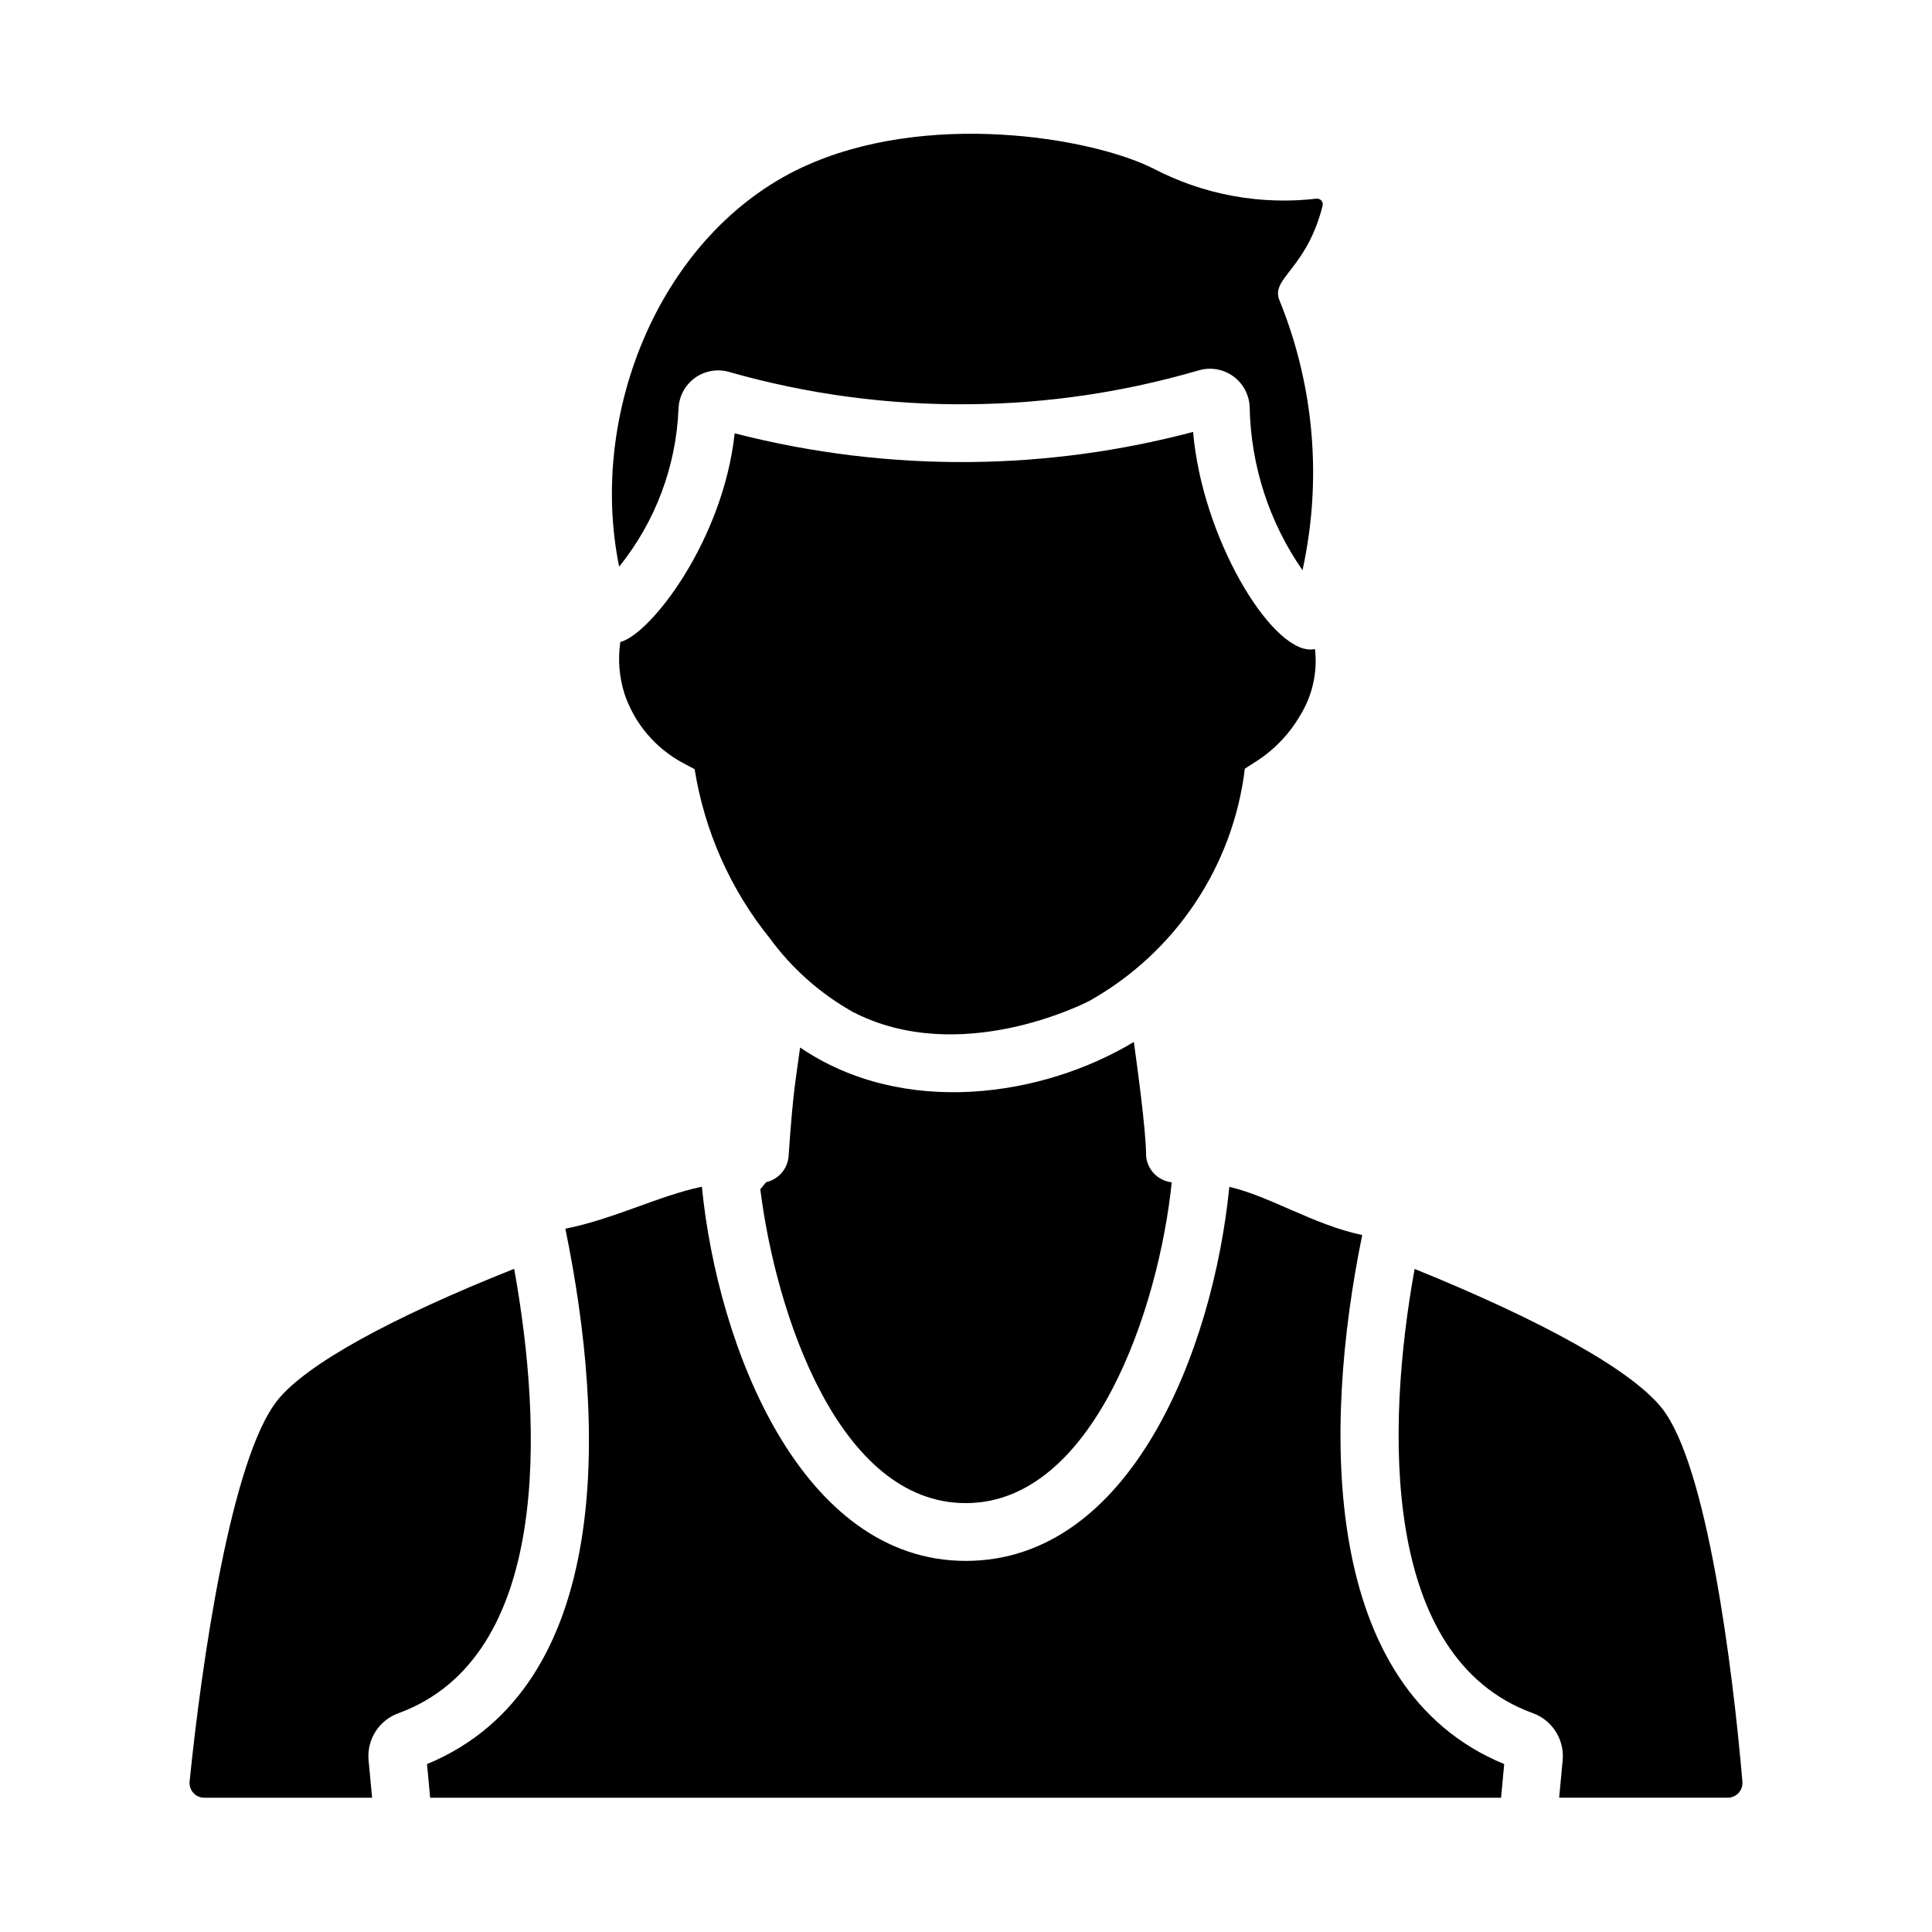
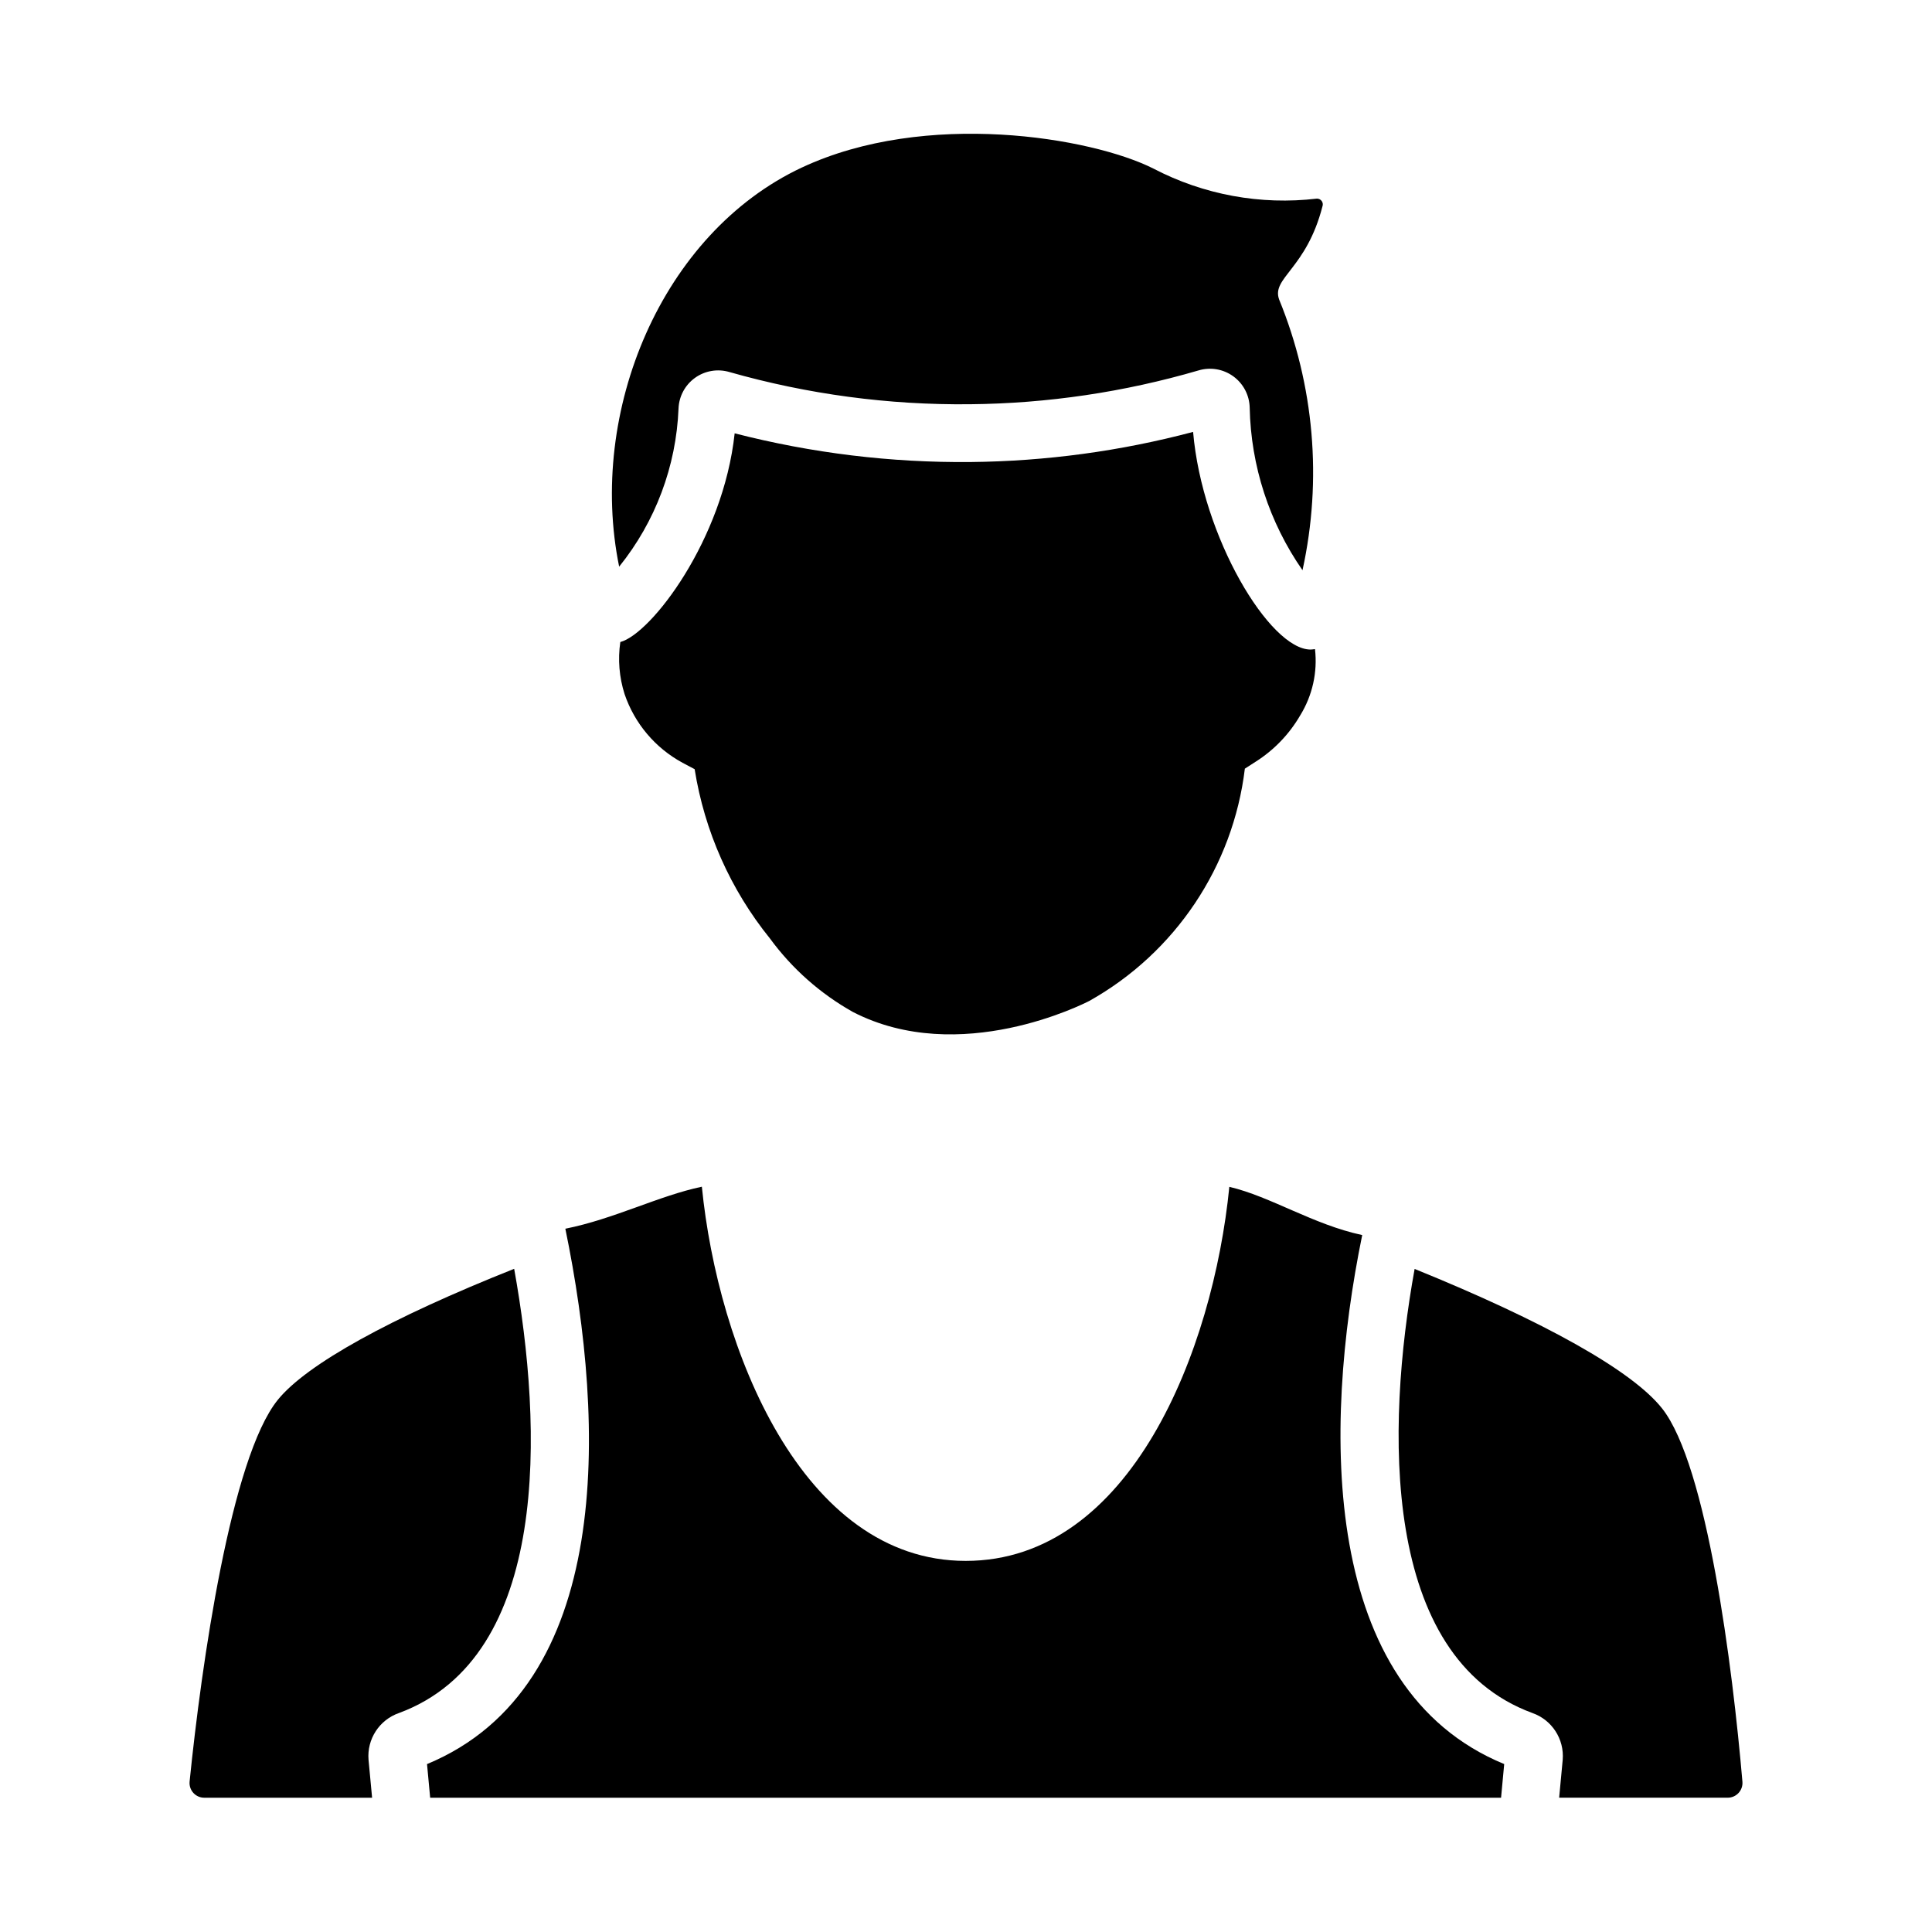
<svg xmlns="http://www.w3.org/2000/svg" fill="#000000" width="800px" height="800px" version="1.1" viewBox="144 144 512 512">
  <g>
-     <path d="m447.73 450.29c0.277 3.617 3.055 6.547 6.652 7.012l0.125 0.145c-3.418 33.16-20.641 84.895-54.574 84.895-33.734 0-50.355-50.391-54.445-83.18l1.543-1.871h-0.004c3.309-0.742 5.734-3.574 5.965-6.957 1.176-17.426 2-20.859 3.043-28.734 27.438 18.664 64.359 13.059 88.449-1.477 0.738 5.422 3.246 23.324 3.246 30.168z" />
    <path d="m356.52 188.39c32.777-15.344 76.652-8.008 93.129 0.277 13.32 6.957 28.43 9.734 43.352 7.969 0.504-0.008 0.98 0.234 1.273 0.645 0.293 0.414 0.363 0.941 0.188 1.418-4.258 16.598-13.551 18.934-11.484 24.66 9.305 22.734 11.465 47.762 6.199 71.758-8.812-12.672-13.684-27.664-13.996-43.098-0.074-3.289-1.684-6.356-4.344-8.289-2.664-1.934-6.078-2.508-9.23-1.559-19.672 5.746-40.039 8.762-60.535 8.957-21.562 0.238-43.043-2.637-63.785-8.539-3.109-0.914-6.465-0.348-9.098 1.543-2.633 1.891-4.246 4.891-4.371 8.129-0.609 15.297-6.125 29.992-15.734 41.914-8.375-40.988 11.164-88.316 48.438-105.79z" />
    <path d="m328.09 347.84-3.223-1.703v-0.004c-7.231-3.918-12.711-10.418-15.352-18.207-1.414-4.449-1.801-9.16-1.125-13.781 8.152-2.156 27.27-27.066 30.305-55.309 20.426 5.254 41.453 7.809 62.547 7.606 19.902-0.199 39.699-2.879 58.941-7.981 2.383 27.875 20.32 57.676 31.125 57.676l-0.004 0.004c0.395-0.02 0.793-0.062 1.184-0.125 0.703 6.133-0.684 12.324-3.926 17.578-2.894 4.981-6.945 9.191-11.809 12.273l-2.848 1.832h-0.004c-3.133 25.91-18.434 48.77-41.195 61.543-1.391 0.719-34.352 17.527-62.656 2.953-8.641-4.844-16.141-11.484-21.992-19.473-10.469-12.957-17.352-28.434-19.969-44.883z" />
    <path d="m330 458.49c4.231 42.719 26.41 99.164 69.926 99.164 43.789 0 65.582-55.969 69.859-99.129 10.965 2.57 22.234 10.008 35.215 12.781-10.555 51.539-11.035 120.18 37.629 140.19-0.297 3.039-0.555 5.957-0.832 8.922h-283.8c-0.273-2.965-0.531-5.883-0.832-8.914 49.348-20.445 47.434-89.664 36.656-141.88 12.906-2.578 24.789-8.742 36.18-11.133z" />
    <path d="m217.63 514.96c7.668-9.445 29.852-21.676 62.629-34.711 7.621 42.18 9.711 102.85-30.551 117.73l0.004-0.004c-5.188 1.816-8.496 6.906-8.047 12.383 0.344 3.445 0.633 6.715 0.945 10.059h-44.441c-1.105 0.012-2.168-0.449-2.914-1.266-0.75-0.82-1.117-1.914-1.008-3.019 3.137-31.062 10.957-85.84 23.383-101.17z" />
    <path d="m557.19 620.41c0.312-3.348 0.602-6.617 0.945-10.074v0.004c0.441-5.469-2.856-10.551-8.031-12.371-40.25-14.777-38.828-75.648-31.215-117.69 34.488 13.984 57.73 27.016 65.59 36.98 11.898 15.074 18.688 68.543 21.281 98.926 0.09 1.094-0.285 2.172-1.035 2.977-0.746 0.805-1.797 1.258-2.894 1.246z" />
  </g>
</svg>